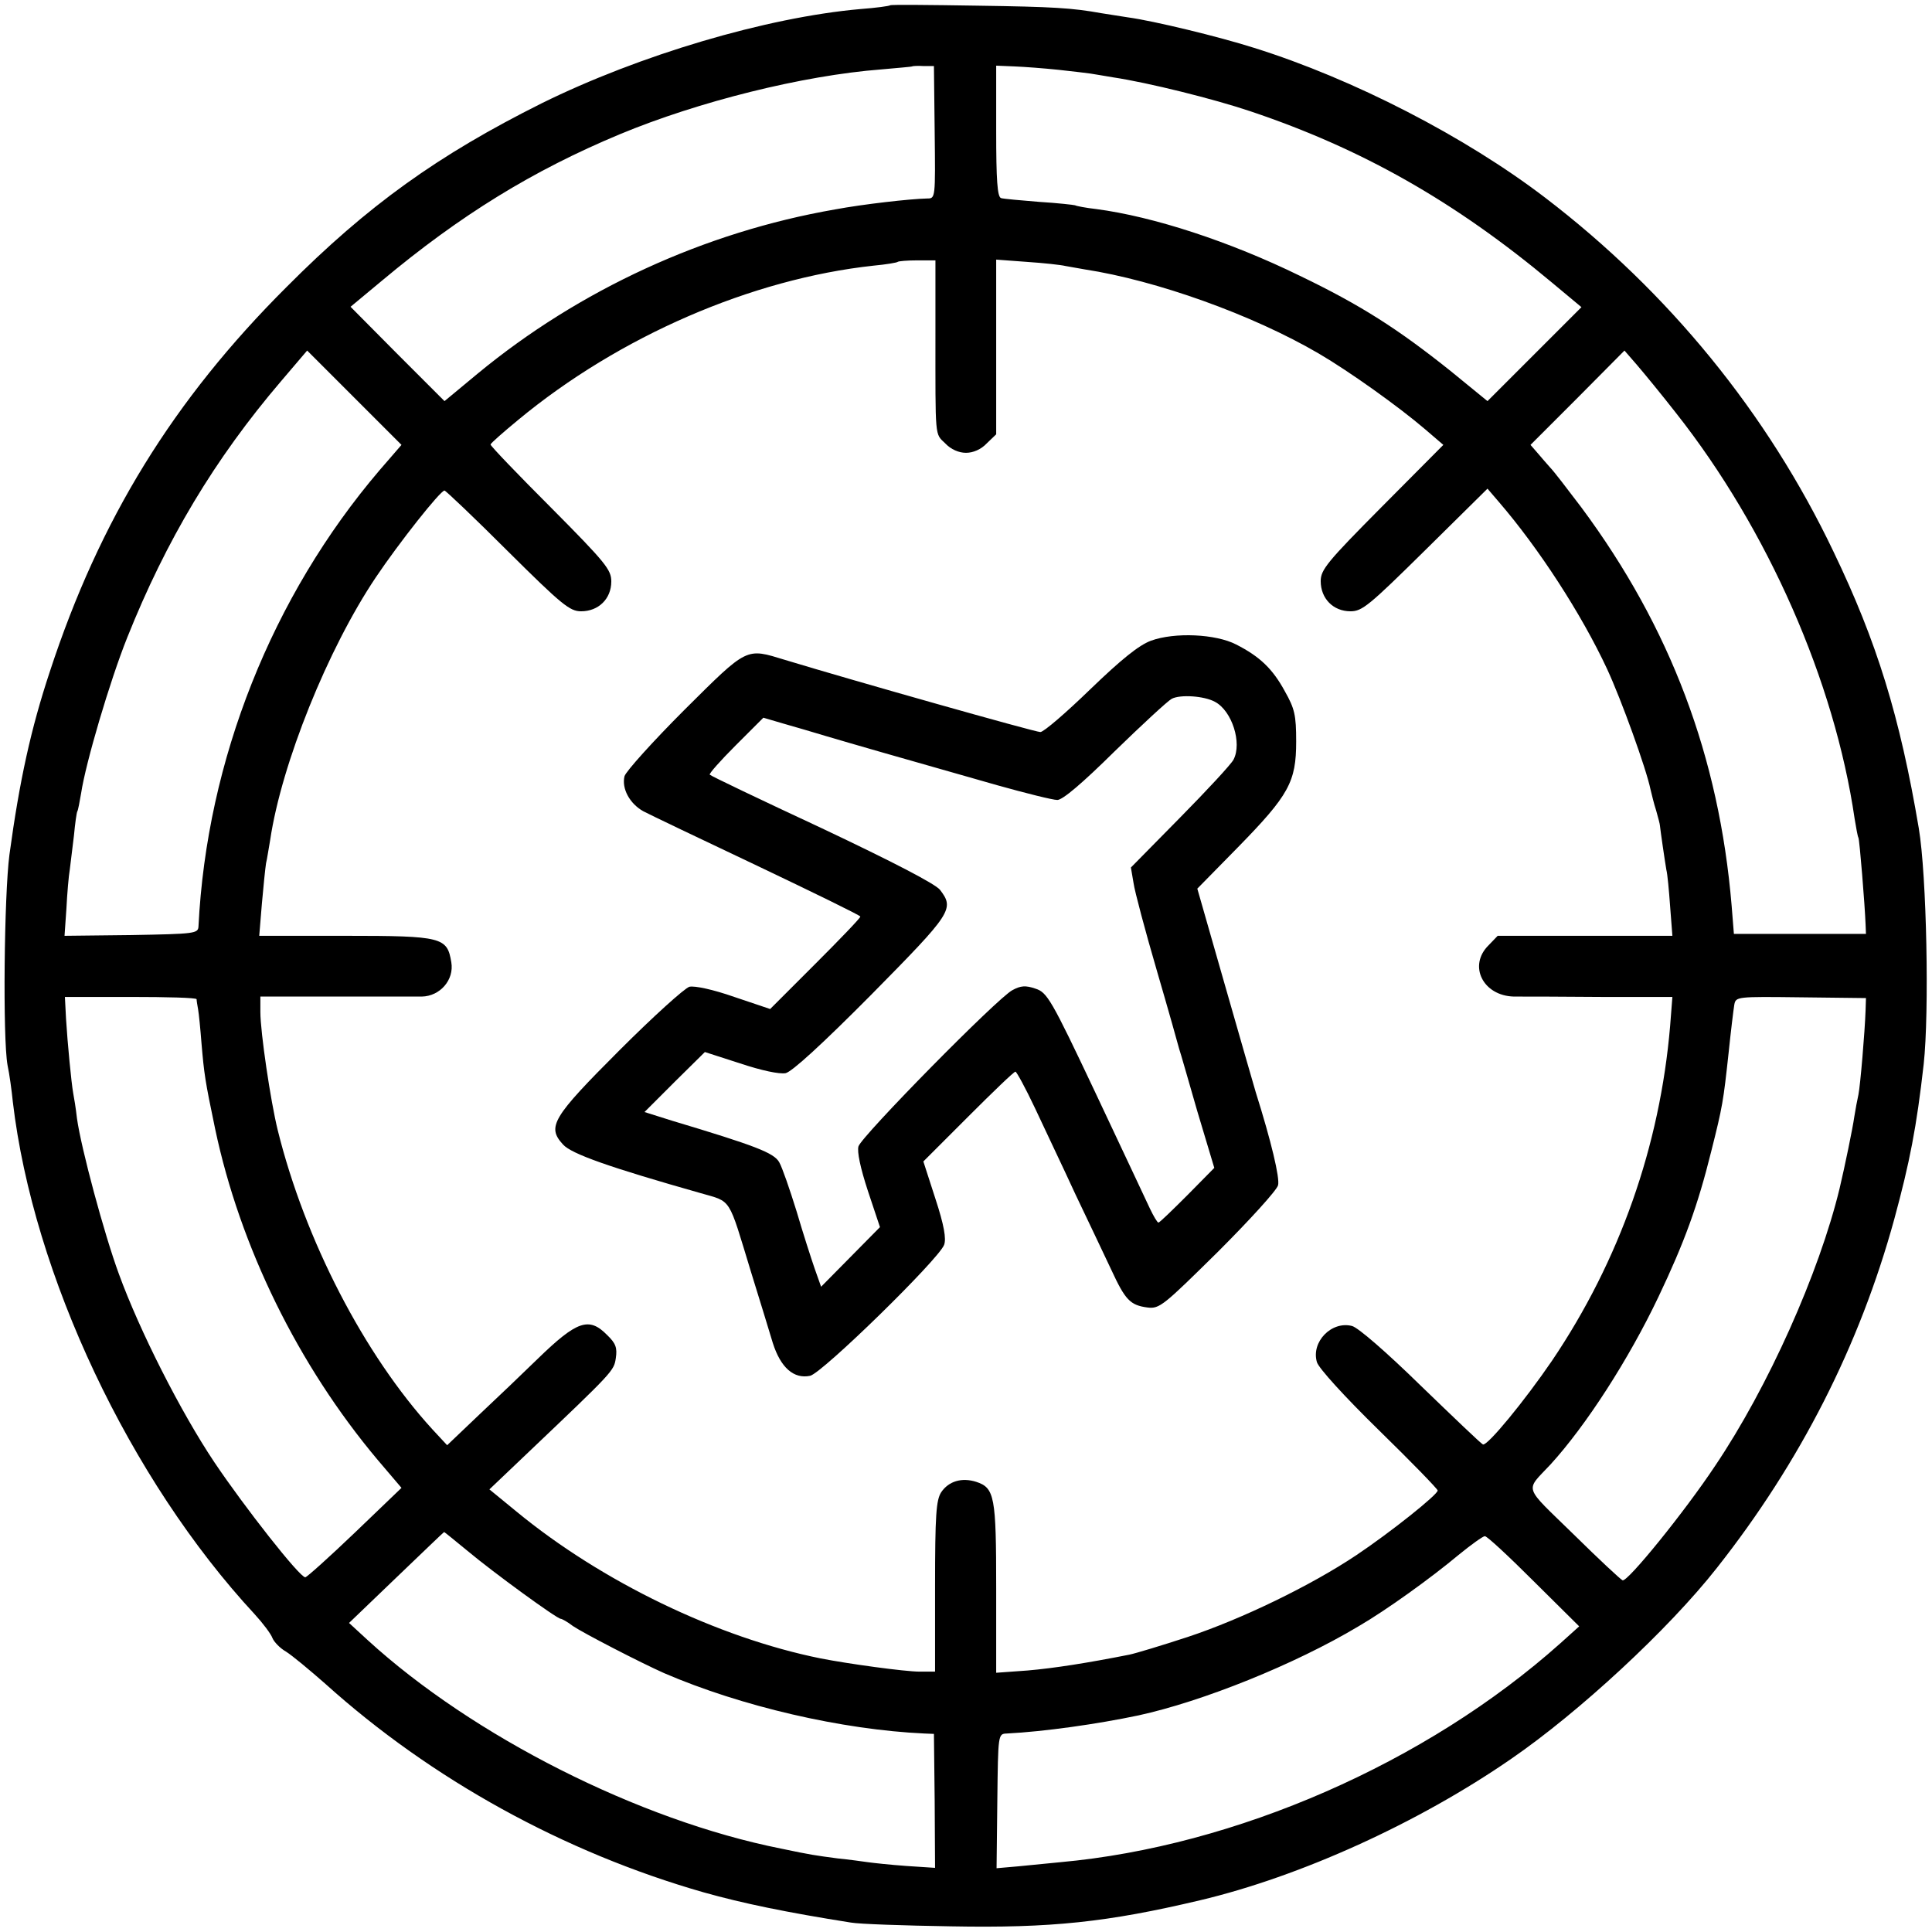
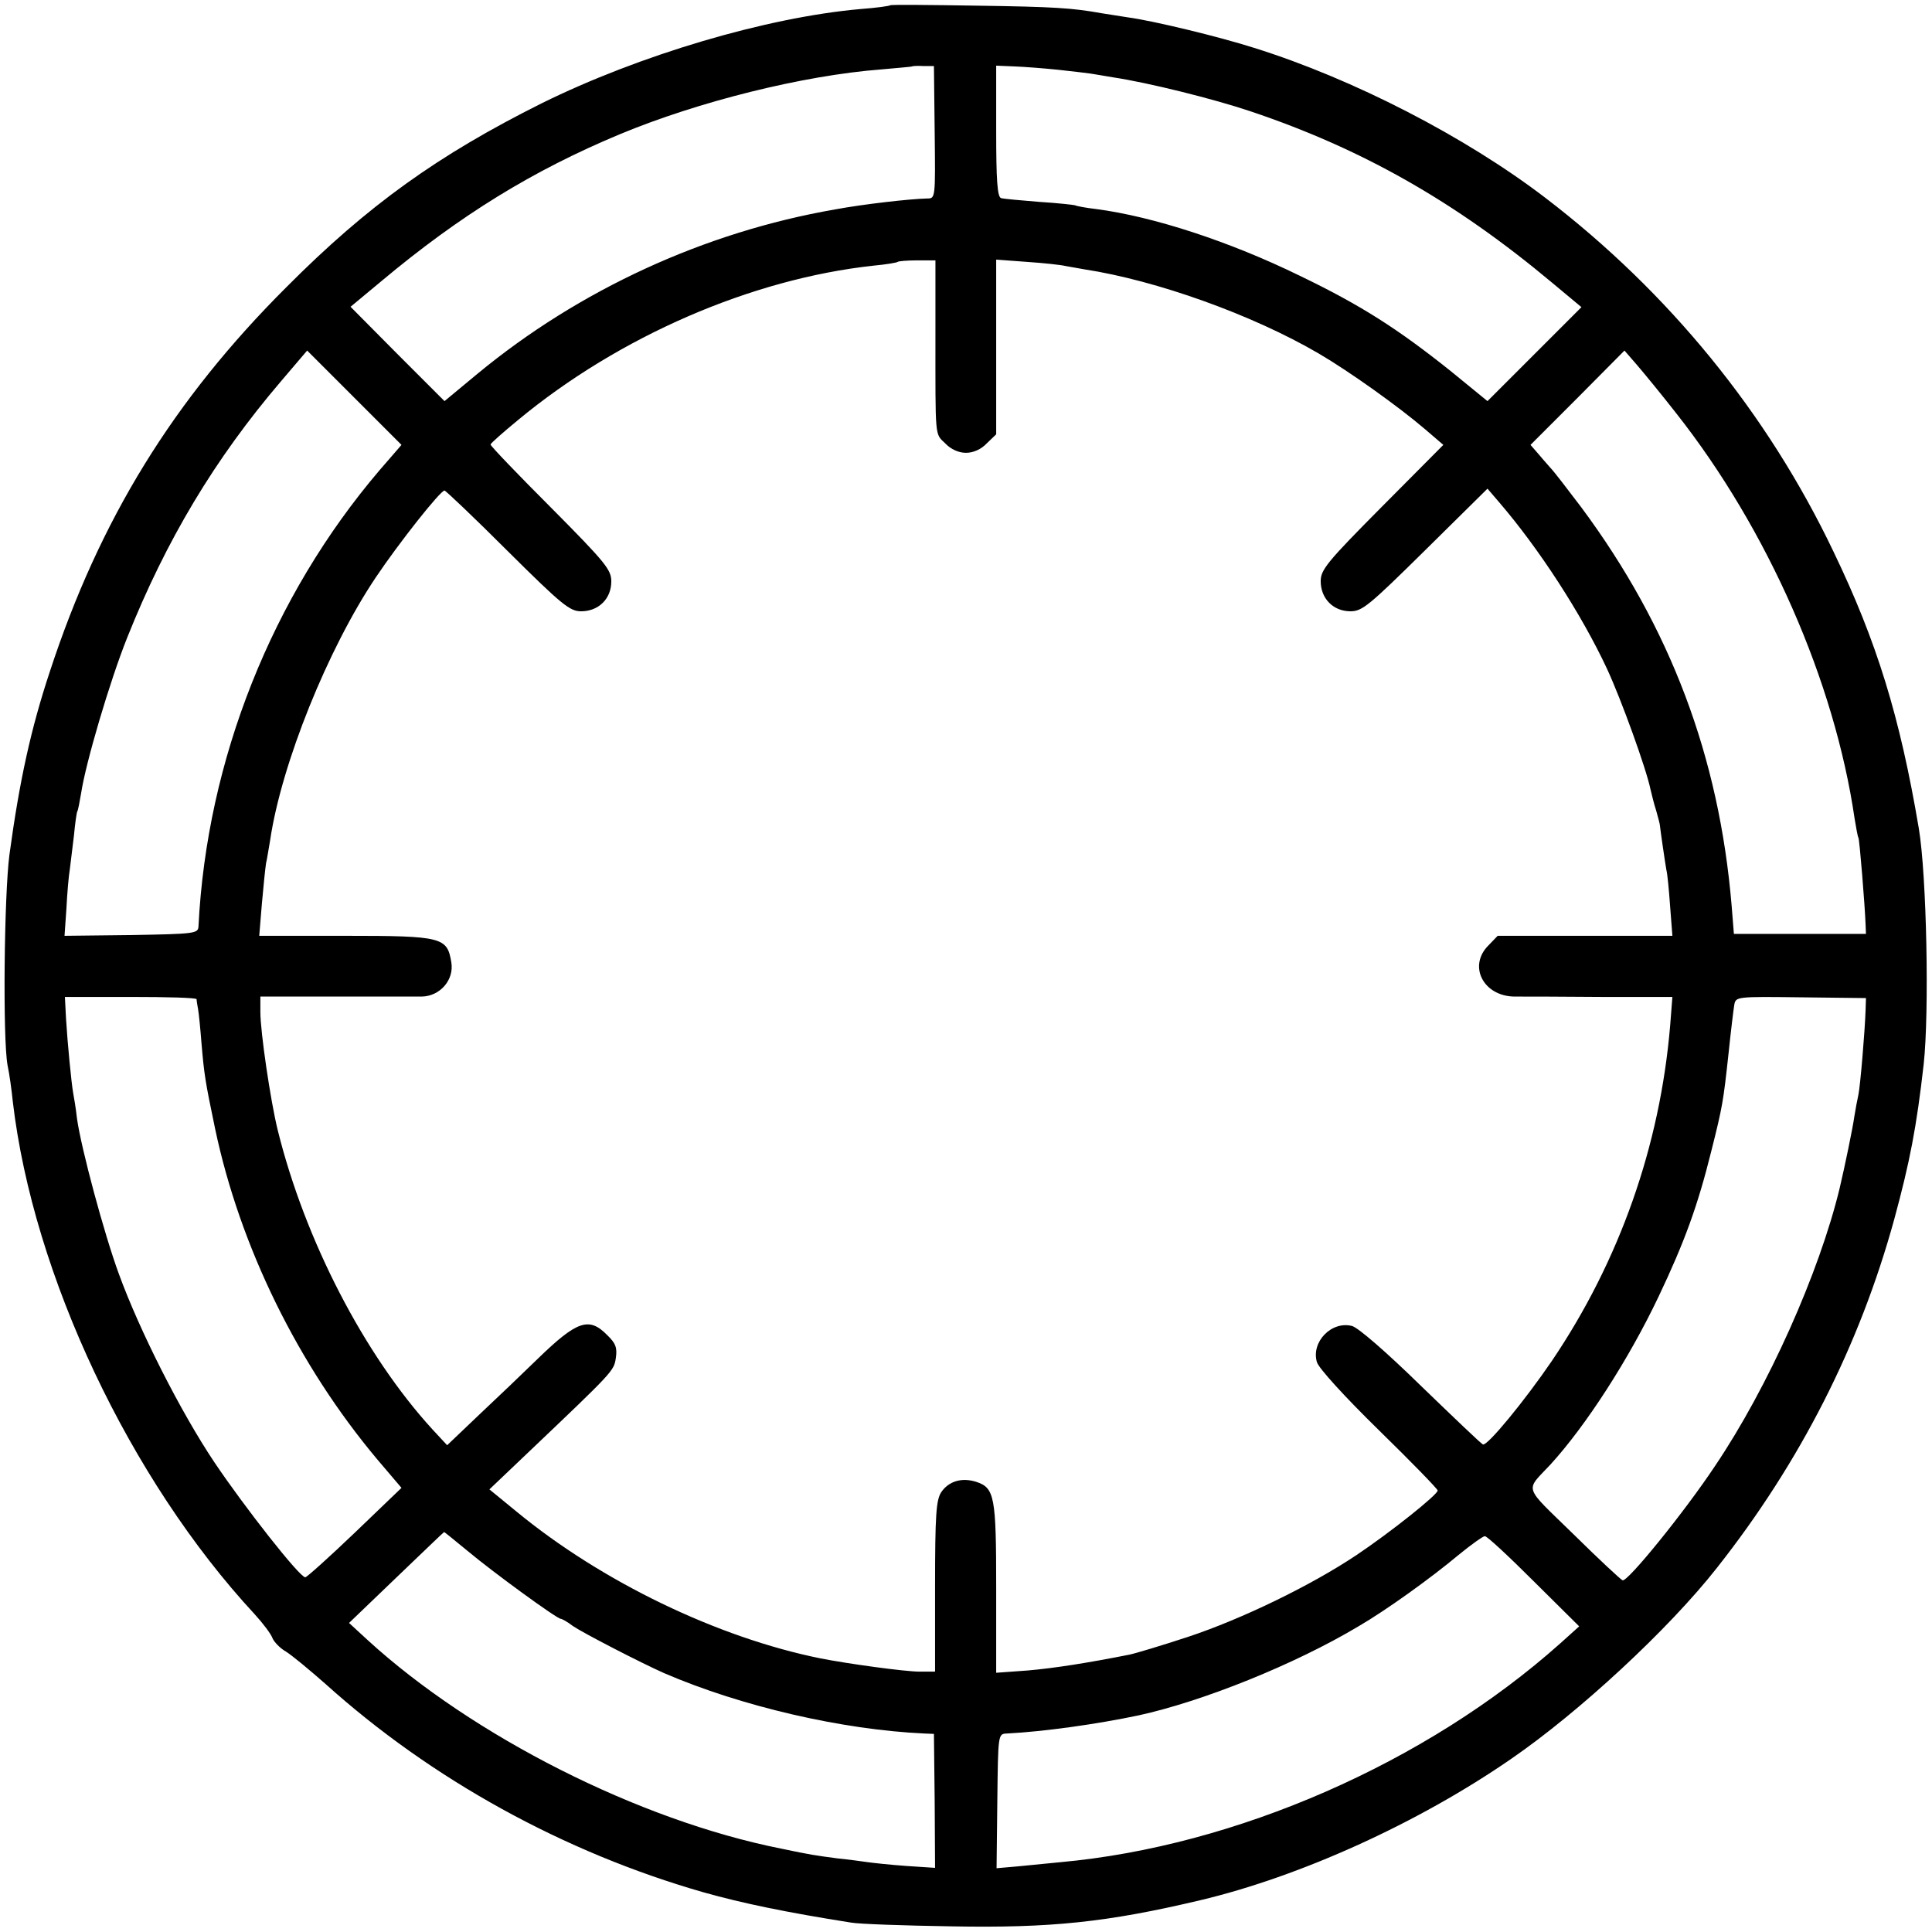
<svg xmlns="http://www.w3.org/2000/svg" version="1.0" width="512pt" height="512pt" viewBox="0 0 512 512" preserveAspectRatio="xMidYMid meet">
  <g transform="translate(0,512) scale(0.1,-0.1)" fill="#000000" stroke="none">
    <path d="M2359 5106 c-2 -2 -38 -7 -79 -10 -249 -22 -586 -122 -845 -250 -274 -137 -460 -270 -675 -486 -301 -300 -496 -617 -628 -1020 -50 -151 -80 -287 -107 -485 -14 -107 -18 -486 -5 -558 5 -23 11 -67 14 -97 54 -459 310 -1001 641 -1358 22 -24 43 -52 47 -63 4 -10 20 -27 36 -36 16 -10 63 -49 105 -86 280 -252 631 -446 1002 -552 103 -29 219 -53 390 -80 22 -4 141 -8 265 -10 265 -5 415 11 660 69 266 63 579 205 825 375 179 123 417 343 545 506 221 280 378 589 470 924 41 151 59 243 78 411 15 137 8 500 -13 625 -50 296 -111 494 -226 733 -175 367 -437 688 -764 938 -212 162 -509 315 -771 397 -94 30 -268 72 -335 81 -25 4 -57 9 -70 11 -78 14 -126 17 -330 20 -125 2 -228 3 -230 1z m118 -336 c2 -176 2 -176 -20 -176 -45 -1 -169 -15 -244 -29 -346 -60 -678 -213 -947 -435 l-88 -73 -125 125 -124 125 83 69 c208 174 400 292 630 388 209 87 486 156 693 172 44 4 81 7 82 8 1 1 15 2 30 1 l28 0 2 -175z m328 165 c39 -4 77 -9 85 -10 8 -1 35 -6 60 -10 93 -14 266 -57 364 -90 295 -99 542 -239 799 -454 l78 -65 -124 -124 -125 -125 -98 80 c-139 111 -237 174 -399 252 -186 91 -388 157 -540 177 -27 3 -53 8 -56 10 -3 1 -46 6 -95 9 -49 4 -95 8 -101 10 -10 3 -13 48 -13 178 l0 173 48 -2 c26 -1 79 -5 117 -9z m-326 -697 c0 -284 -2 -266 26 -293 15 -16 36 -25 55 -25 19 0 40 9 55 25 l25 24 0 232 0 231 81 -6 c45 -3 91 -8 103 -11 11 -2 35 -6 51 -9 189 -29 444 -120 620 -223 82 -48 212 -141 281 -200 l49 -42 -163 -164 c-145 -146 -162 -167 -162 -197 0 -46 33 -80 79 -80 31 0 49 15 199 163 l164 162 30 -35 c106 -123 219 -297 287 -443 38 -82 104 -265 115 -319 3 -12 9 -38 15 -56 5 -18 10 -36 10 -40 1 -11 13 -94 17 -117 3 -11 7 -55 10 -97 l6 -78 -231 0 -232 0 -24 -25 c-55 -54 -15 -134 67 -136 24 0 128 0 232 -1 l188 0 -6 -77 c-27 -318 -134 -622 -313 -887 -73 -107 -171 -226 -183 -222 -5 2 -78 72 -164 155 -92 90 -167 155 -183 159 -54 14 -109 -42 -93 -96 5 -16 72 -90 164 -180 86 -84 156 -156 156 -160 0 -11 -124 -110 -215 -171 -121 -81 -305 -170 -447 -217 -70 -23 -140 -44 -155 -47 -111 -22 -200 -36 -270 -42 l-83 -6 0 224 c0 243 -4 266 -53 282 -38 12 -73 2 -93 -28 -13 -21 -16 -59 -16 -250 l0 -225 -41 0 c-39 0 -191 21 -262 35 -273 55 -580 203 -806 389 l-72 59 104 99 c225 214 226 215 231 249 4 27 0 39 -23 61 -48 49 -80 38 -184 -63 -38 -37 -108 -104 -155 -148 l-85 -81 -39 42 c-181 198 -338 502 -410 793 -19 77 -46 260 -46 313 l0 41 197 0 c109 0 213 0 231 0 48 1 86 44 78 91 -11 66 -23 70 -280 70 l-229 0 7 85 c4 46 9 94 11 107 3 12 7 40 11 62 30 202 153 507 280 696 61 91 171 230 182 230 3 0 79 -72 167 -160 144 -143 165 -160 195 -160 46 0 80 33 80 79 0 31 -14 49 -160 196 -88 88 -160 163 -160 167 0 3 33 32 73 65 268 222 619 374 942 409 33 3 62 8 64 10 2 2 26 4 52 4 l48 0 0 -192z m-1473 -364 c-285 -334 -458 -768 -480 -1209 -1 -19 -9 -20 -178 -23 l-177 -2 5 72 c2 40 6 87 9 104 2 17 7 57 11 90 3 32 7 61 9 64 2 3 6 25 10 48 12 80 76 297 122 412 103 258 232 474 408 680 l69 81 125 -125 125 -125 -58 -67z m3436 151 c243 -308 420 -711 473 -1075 4 -24 8 -47 10 -50 3 -5 17 -178 19 -230 l1 -25 -175 0 -175 0 -6 75 c-33 394 -162 737 -398 1055 -37 49 -74 97 -82 105 -8 9 -23 26 -33 38 l-20 23 125 125 124 125 33 -38 c18 -21 65 -78 104 -128z m-3921 -1553 c0 -4 2 -16 4 -27 2 -11 6 -51 9 -90 7 -81 9 -97 36 -226 66 -313 220 -627 431 -878 l63 -74 -124 -119 c-68 -65 -127 -118 -131 -118 -15 0 -161 186 -241 305 -89 133 -198 348 -253 499 -39 106 -100 333 -111 412 -3 27 -8 57 -10 67 -5 28 -15 132 -19 197 l-3 58 174 0 c96 0 174 -2 175 -6z m4423 -29 c-2 -58 -14 -200 -19 -224 -3 -13 -8 -40 -11 -59 -4 -29 -25 -131 -39 -190 -54 -223 -189 -526 -330 -735 -81 -122 -232 -308 -245 -303 -5 2 -63 56 -130 122 -135 132 -129 112 -61 185 94 103 207 278 286 444 69 145 104 241 140 386 30 119 32 132 46 261 6 58 13 115 15 127 4 22 6 22 177 20 l172 -2 -1 -32z m-3705 -1433 c68 -57 237 -180 247 -180 3 0 18 -8 32 -19 28 -19 179 -97 242 -125 204 -88 471 -150 690 -160 l25 -1 2 -178 1 -177 -76 5 c-42 3 -88 8 -102 10 -14 2 -50 7 -80 10 -60 8 -69 9 -150 26 -377 75 -817 298 -1095 552 l-50 46 125 120 c69 66 126 121 127 121 1 0 29 -23 62 -50z m2826 -81 l120 -119 -50 -45 c-355 -317 -861 -538 -1325 -580 -30 -3 -81 -8 -112 -11 l-57 -5 2 178 c2 178 2 178 25 179 99 5 240 25 349 48 170 37 414 135 583 236 74 43 192 128 265 189 33 27 65 50 70 50 6 0 64 -54 130 -120z" />
-     <path d="M3050 3422 c-32 -12 -78 -49 -161 -129 -64 -62 -123 -113 -132 -113 -14 0 -495 136 -676 191 -105 32 -98 36 -267 -132 -84 -84 -155 -163 -159 -176 -8 -33 14 -73 50 -93 17 -9 153 -74 303 -145 149 -71 272 -131 272 -134 0 -4 -54 -60 -120 -126 l-119 -119 -95 32 c-57 20 -105 30 -119 27 -13 -4 -96 -79 -185 -168 -179 -179 -193 -203 -150 -250 22 -25 125 -61 365 -129 83 -24 72 -8 133 -208 23 -74 49 -159 58 -189 21 -66 56 -96 99 -87 33 8 341 309 355 347 6 16 0 52 -23 122 l-32 99 119 119 c65 65 121 119 125 119 3 0 27 -44 52 -97 25 -54 74 -156 107 -228 34 -71 77 -162 95 -200 37 -80 50 -94 96 -100 32 -4 42 5 187 148 84 84 156 163 159 176 5 19 -18 116 -59 246 -5 17 -42 145 -82 285 l-73 255 108 110 c135 138 154 173 154 280 0 70 -4 87 -30 133 -32 59 -66 92 -129 124 -54 28 -163 33 -226 10z m170 -162 c45 -24 72 -109 49 -153 -6 -12 -70 -81 -142 -154 l-130 -132 7 -41 c3 -22 31 -127 62 -233 31 -106 57 -199 59 -207 3 -8 24 -82 48 -165 l45 -150 -71 -72 c-40 -40 -74 -73 -77 -73 -3 0 -13 17 -23 38 -9 20 -74 157 -143 304 -119 252 -129 268 -160 278 -26 9 -39 8 -61 -4 -39 -20 -399 -386 -408 -414 -4 -14 5 -57 25 -118 l32 -96 -78 -79 -78 -79 -17 48 c-9 26 -31 94 -48 152 -18 58 -38 116 -46 130 -14 25 -64 44 -284 110 l-73 23 80 80 80 79 93 -30 c57 -19 104 -29 121 -26 17 4 96 76 227 208 214 217 221 227 182 278 -13 16 -125 74 -313 163 -161 75 -295 139 -297 142 -3 2 28 37 68 77 l74 74 51 -15 c28 -8 80 -23 116 -34 64 -19 175 -51 453 -130 75 -21 147 -39 159 -39 14 0 66 44 152 129 72 70 140 133 151 139 22 12 86 8 115 -8z" />
  </g>
</svg>